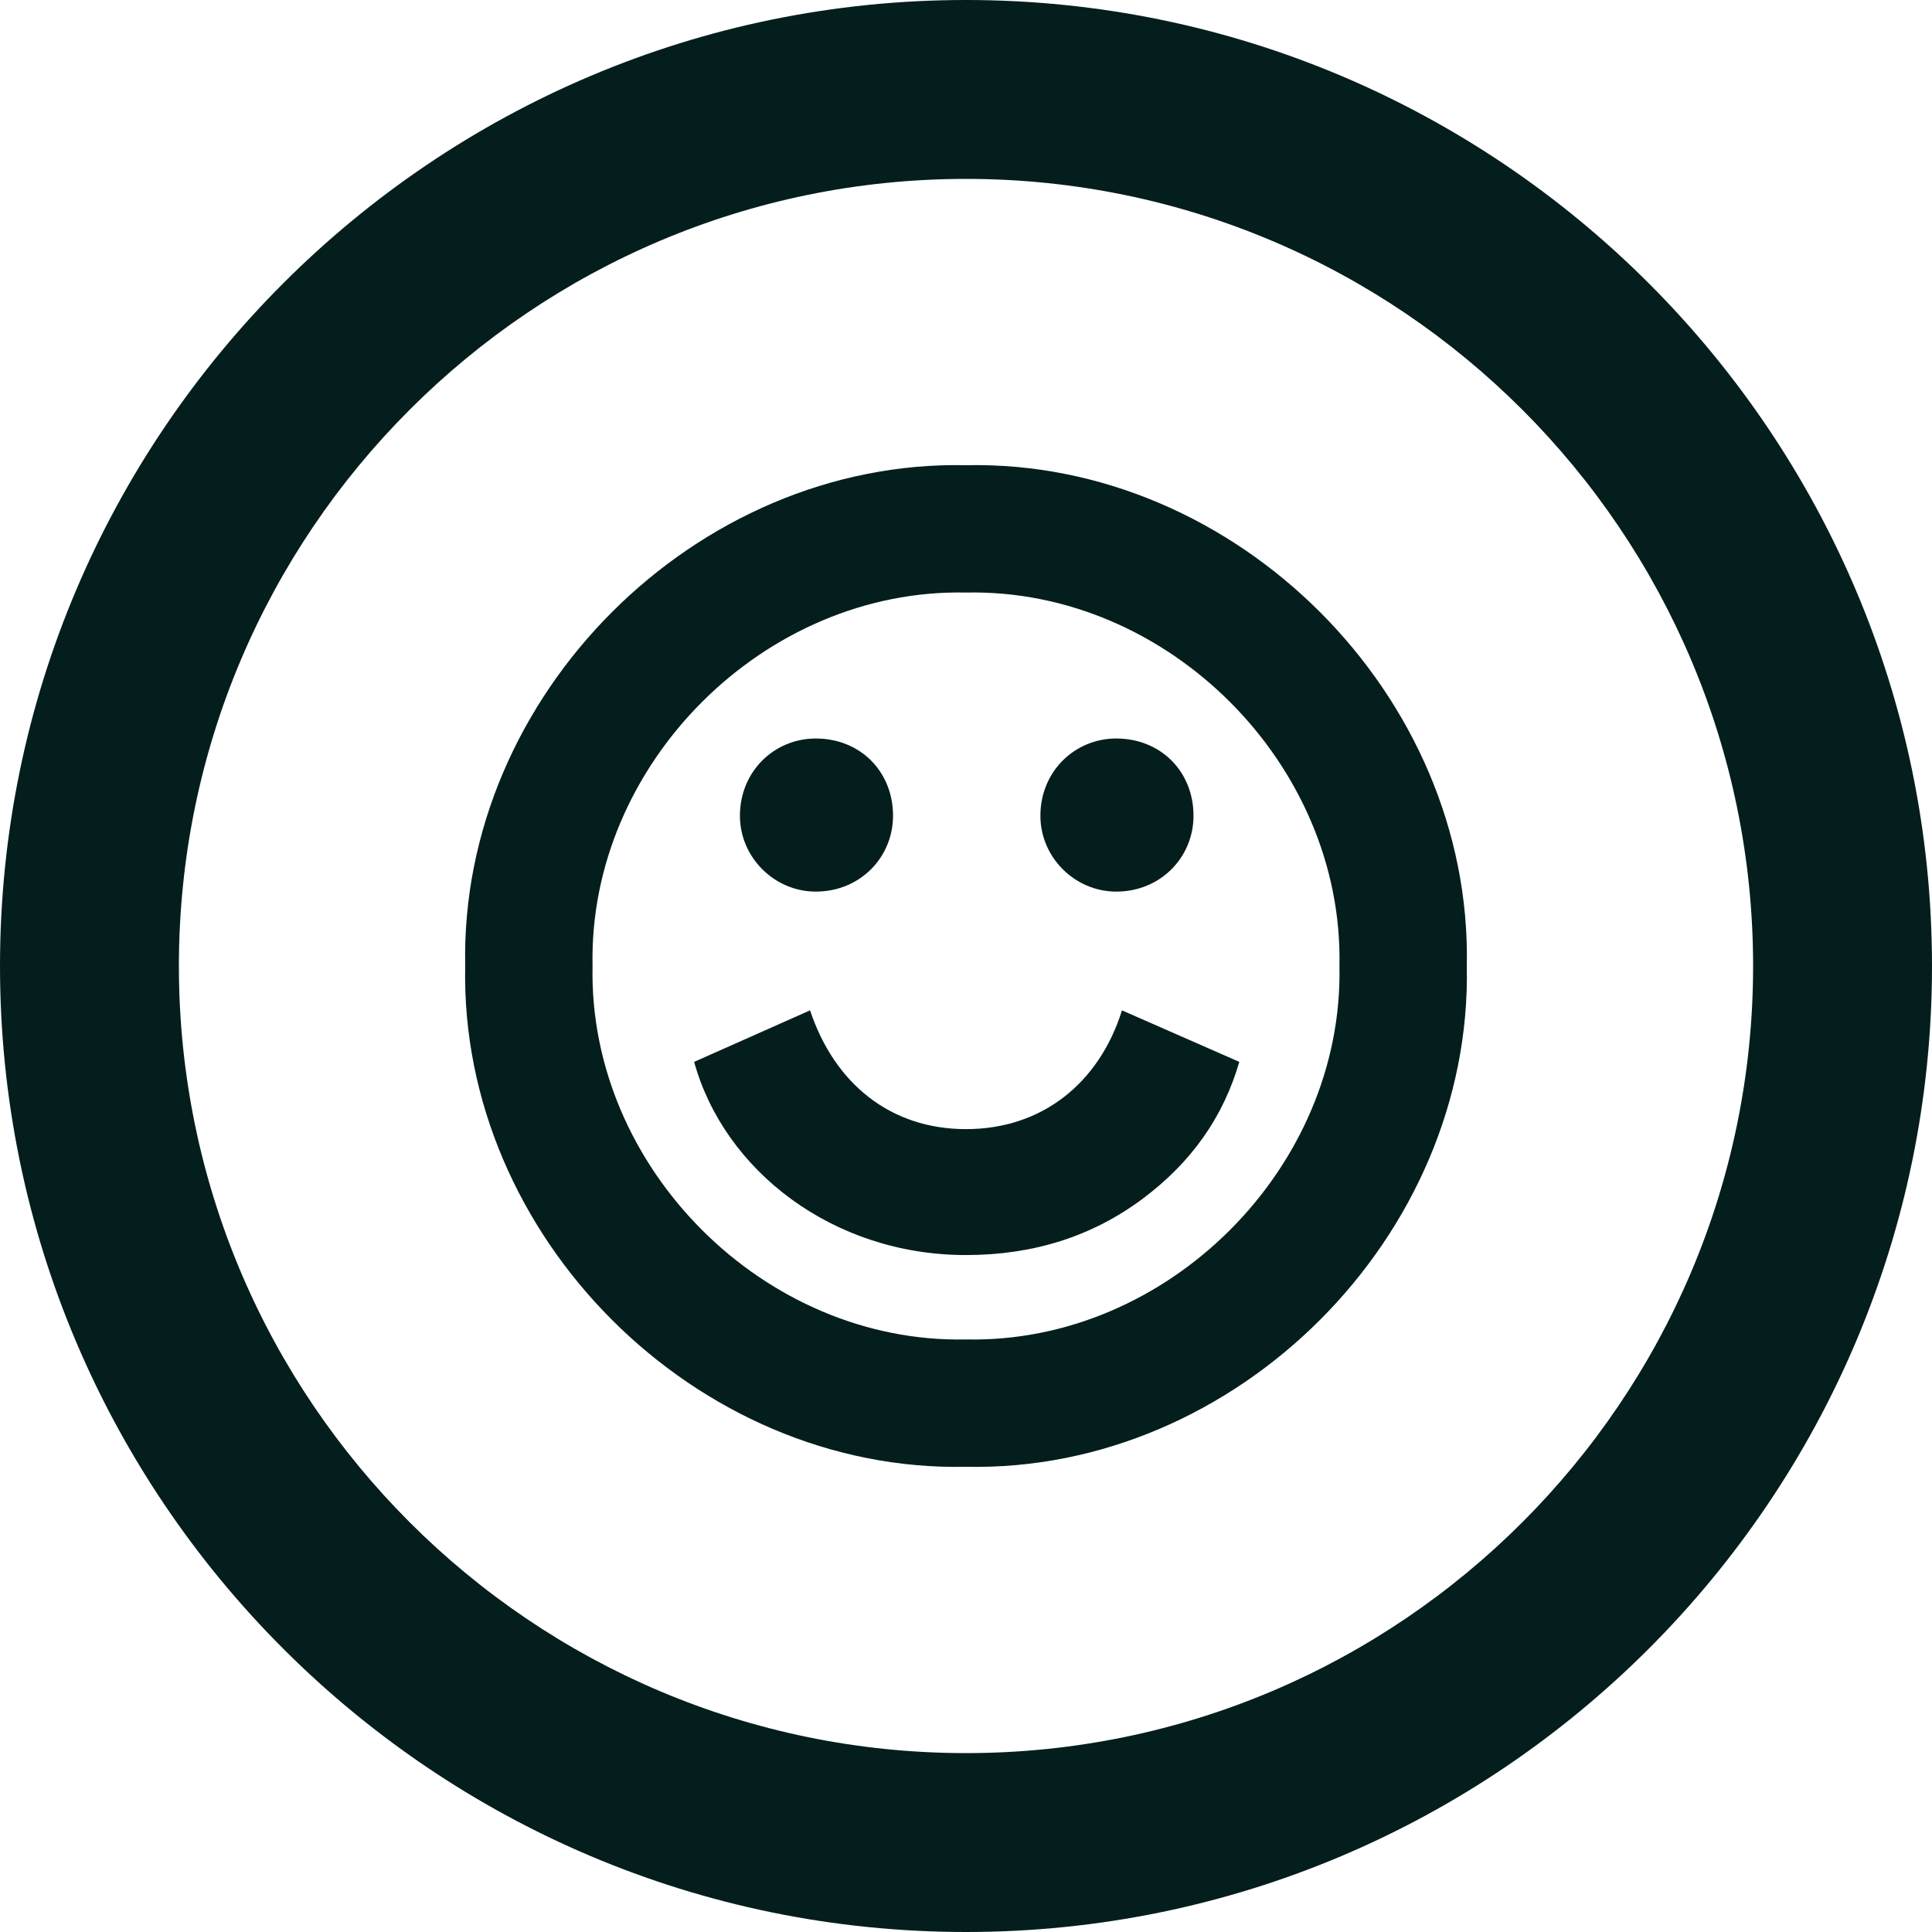
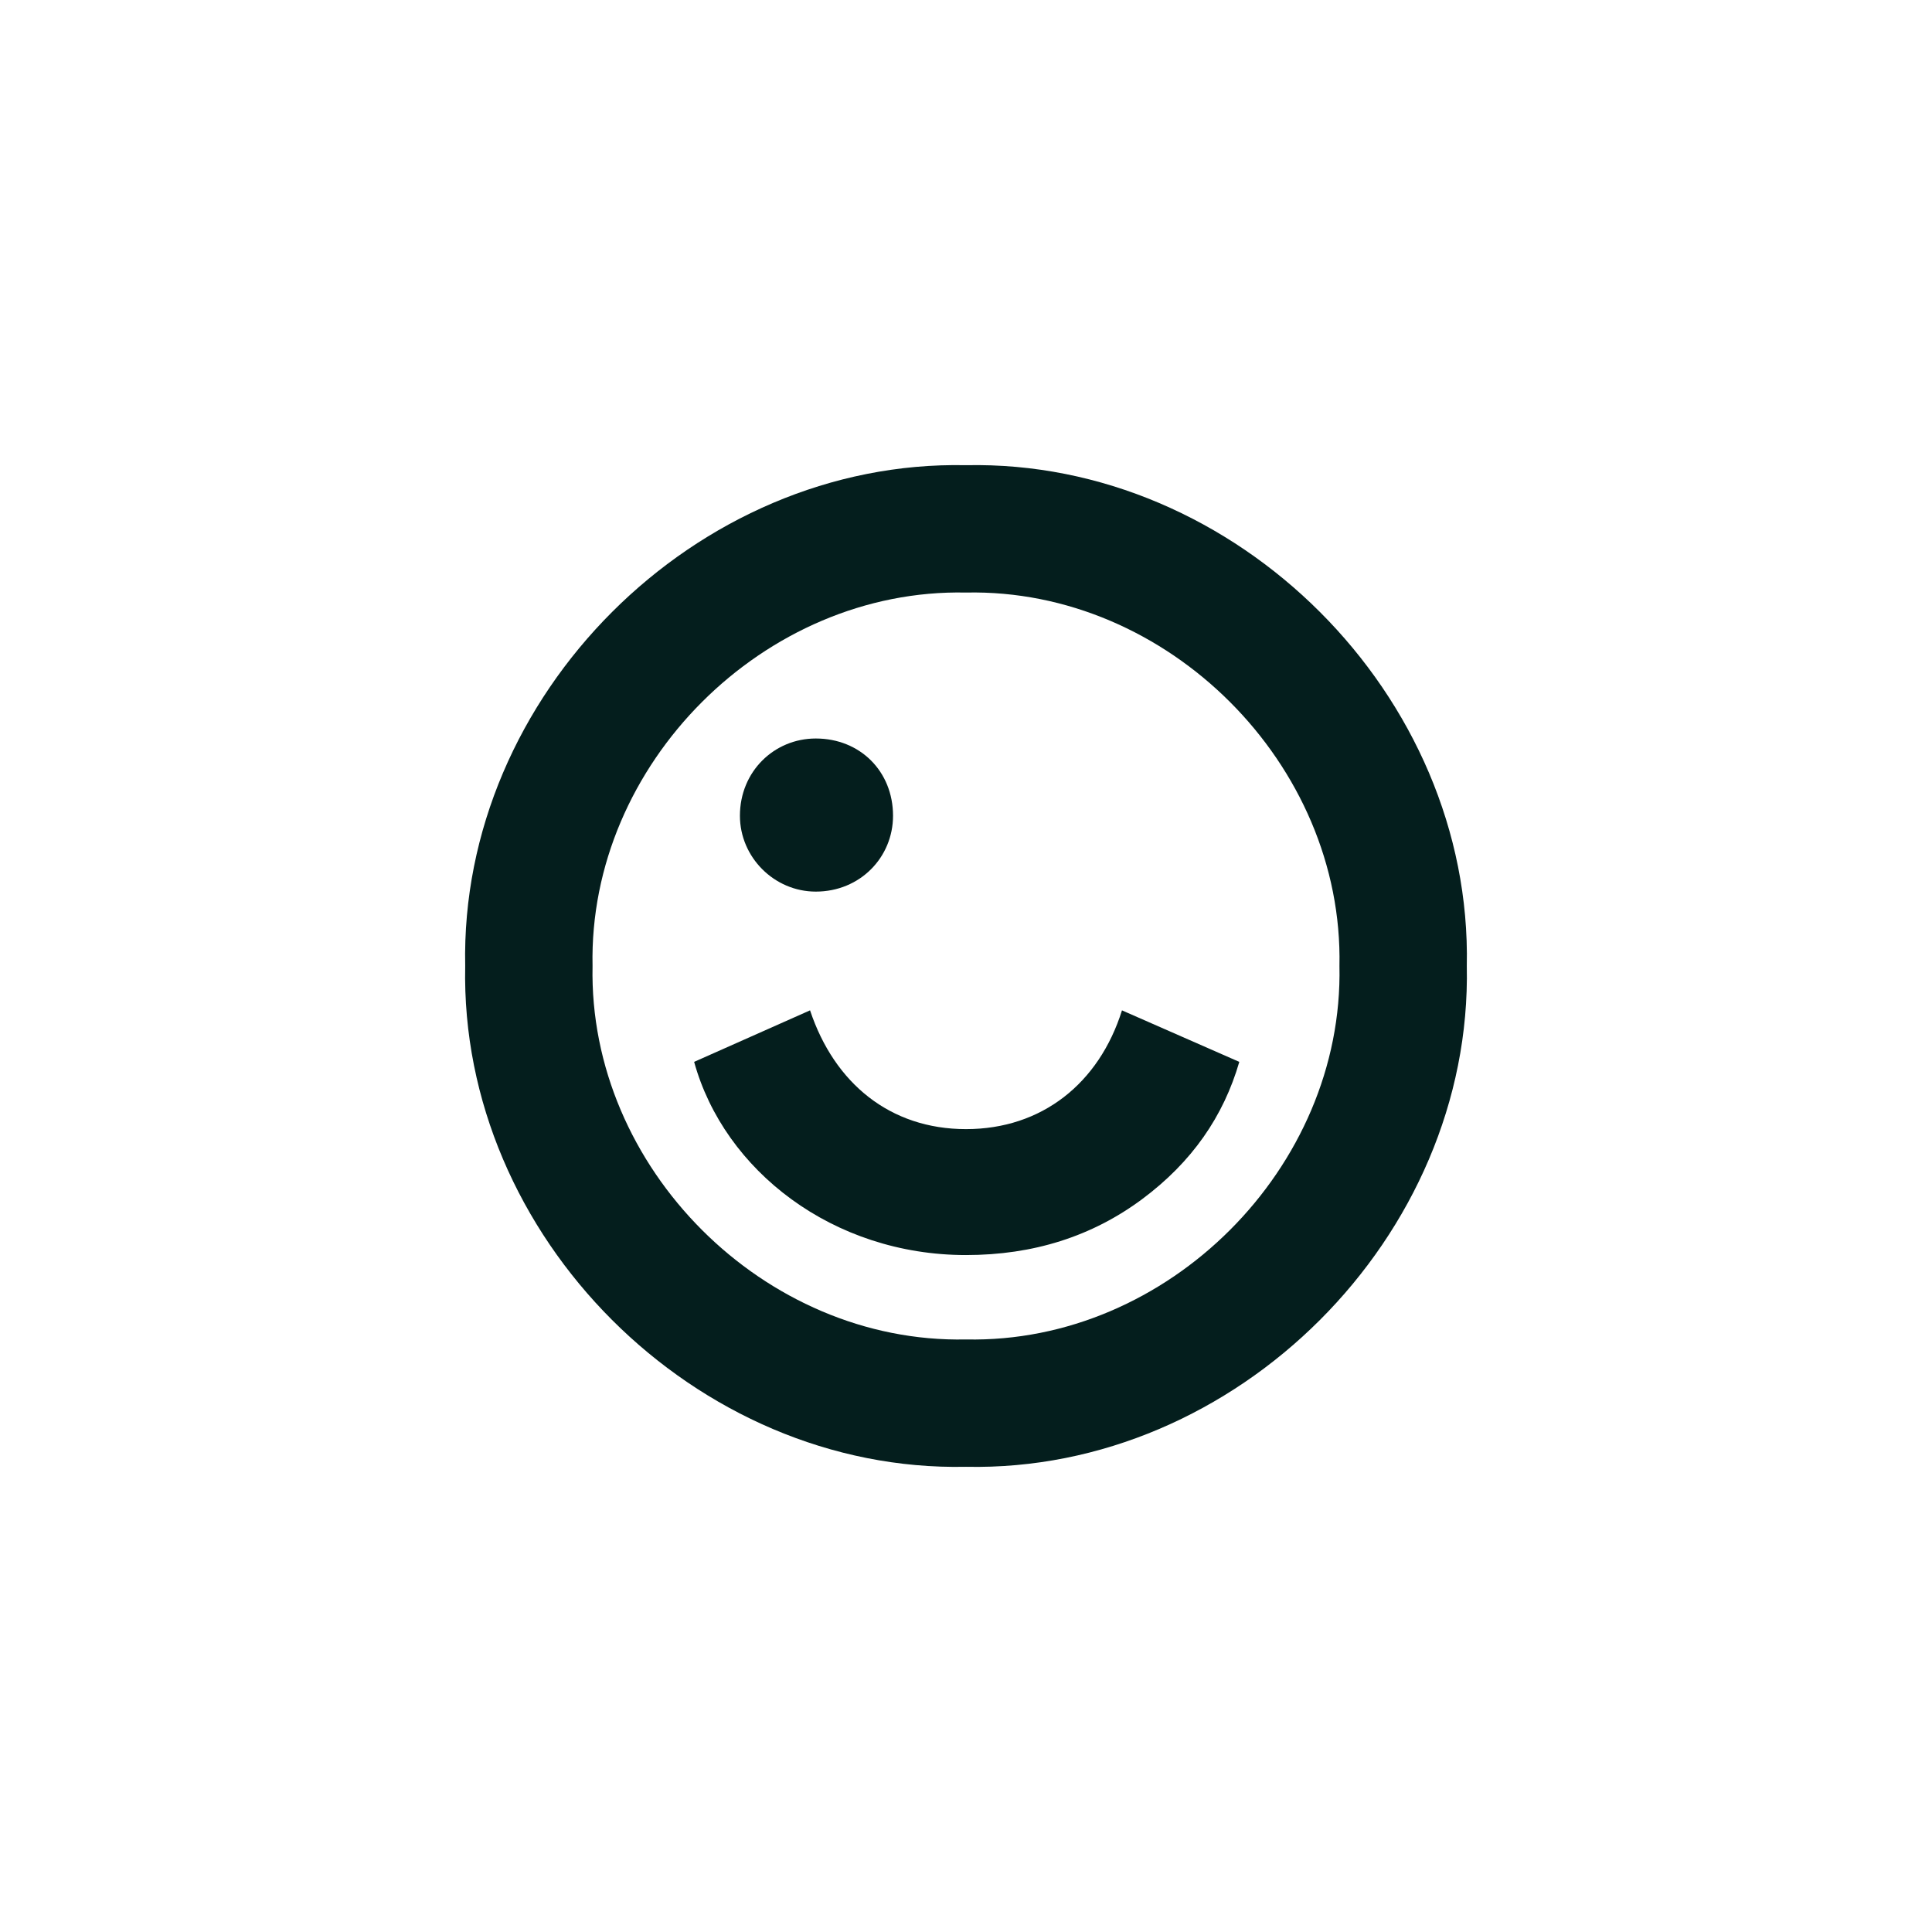
<svg xmlns="http://www.w3.org/2000/svg" id="Layer_2" viewBox="0 0 1144 1144">
  <defs>
    <style>.cls-1{fill:#041e1d;}</style>
  </defs>
  <g id="Layer_1-2">
    <g>
-       <path class="cls-1" d="M572,1144C256.6,1144,0,887.4,0,572S256.6,0,572,0s572,256.6,572,572-256.6,572-572,572Zm0-1038.07c-256.99,0-466.07,209.08-466.07,466.07s209.08,466.07,466.07,466.07,466.07-209.08,466.07-466.07S828.99,105.93,572,105.93Z" />
-       <path class="cls-1" d="M572.01,275.46c160.13-3.39,299.92,136.4,296.53,296.53,3.39,160.13-136.4,299.94-296.53,296.55-160.13,3.39-299.94-136.42-296.55-296.55-3.39-160.13,136.42-299.92,296.55-296.53Zm0,75.41c-119.48-2.54-223.69,101.66-221.14,221.12-2.54,119.48,101.66,223.69,221.14,221.14,119.46,2.54,223.67-101.66,221.12-221.14,2.54-119.46-101.66-223.67-221.12-221.12Zm-92.35,247.4c14.4,43.2,47.44,70.32,92.35,70.32s78.78-27.12,92.35-70.32l69.47,30.5c-9.33,32.19-27.97,59.31-57.62,81.35-29.65,22.01-64.38,33.04-104.21,33.04-78.8,0-143.19-50-160.98-114.39l68.62-30.5Zm3.39-160.98c26.25,0,45.74,19.49,45.74,45.74,0,24.58-19.49,44.92-45.74,44.92-24.58,0-44.92-20.34-44.92-44.92,0-26.25,20.34-45.74,44.92-45.74Zm177.92,0c26.25,0,45.74,19.49,45.74,45.74,0,24.58-19.49,44.92-45.74,44.92-24.58,0-44.92-20.34-44.92-44.92,0-26.25,20.34-45.74,44.92-45.74Z" />
+       <path class="cls-1" d="M572.01,275.46c160.13-3.39,299.92,136.4,296.53,296.53,3.39,160.13-136.4,299.94-296.53,296.55-160.13,3.39-299.94-136.42-296.55-296.55-3.39-160.13,136.42-299.92,296.55-296.53Zm0,75.41c-119.48-2.54-223.69,101.66-221.14,221.12-2.54,119.48,101.66,223.69,221.14,221.14,119.46,2.54,223.67-101.66,221.12-221.14,2.54-119.46-101.66-223.67-221.12-221.12Zm-92.35,247.4c14.4,43.2,47.44,70.32,92.35,70.32s78.78-27.12,92.35-70.32l69.47,30.5c-9.33,32.19-27.97,59.31-57.62,81.35-29.65,22.01-64.38,33.04-104.21,33.04-78.8,0-143.19-50-160.98-114.39l68.62-30.5Zm3.39-160.98c26.25,0,45.74,19.49,45.74,45.74,0,24.58-19.49,44.92-45.74,44.92-24.58,0-44.92-20.34-44.92-44.92,0-26.25,20.34-45.74,44.92-45.74Zc26.25,0,45.74,19.49,45.74,45.74,0,24.58-19.49,44.92-45.74,44.92-24.58,0-44.92-20.34-44.92-44.92,0-26.25,20.34-45.74,44.92-45.74Z" />
    </g>
  </g>
</svg>